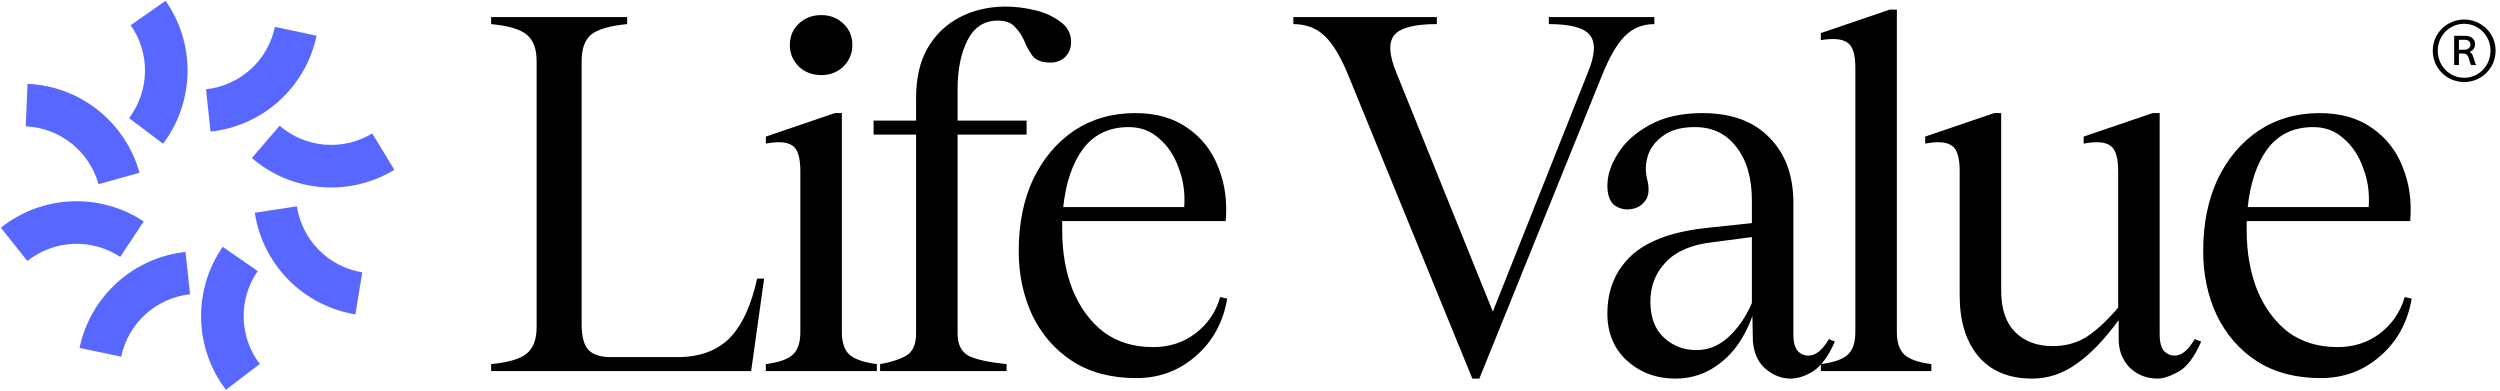
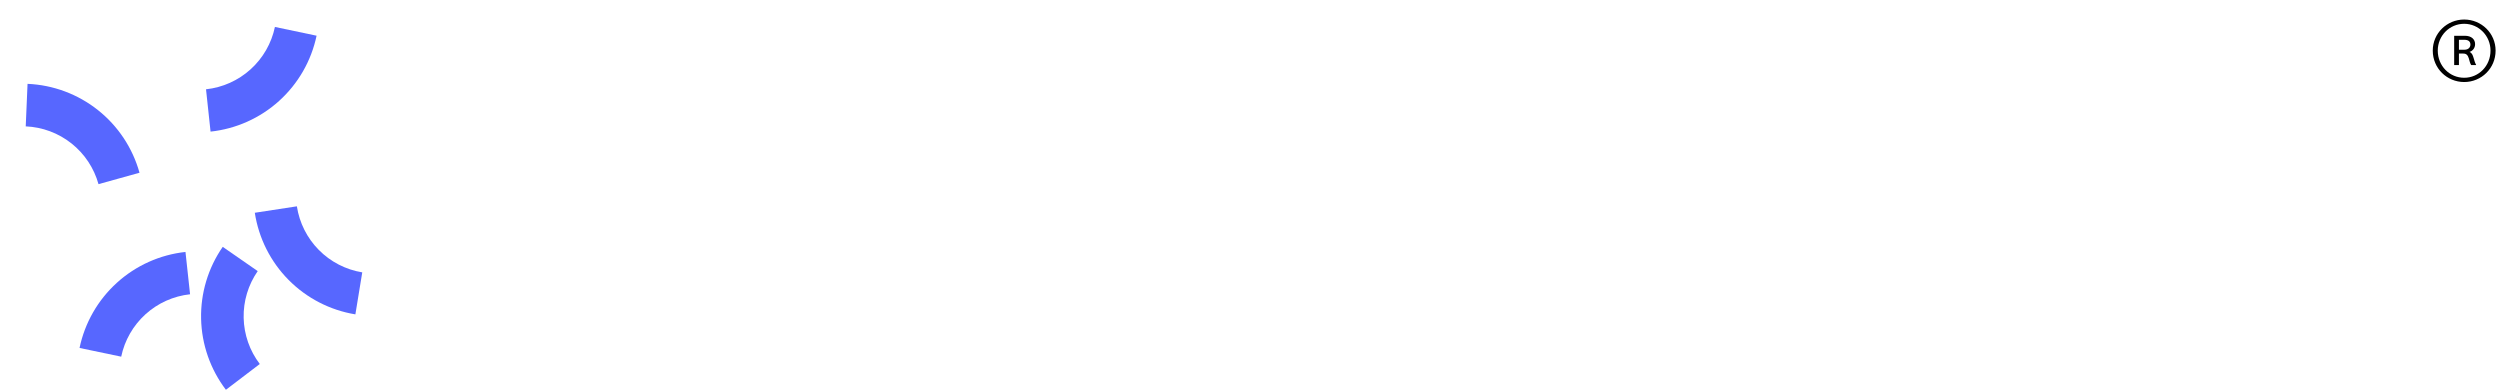
<svg xmlns="http://www.w3.org/2000/svg" width="384" height="60" viewBox="0 0 384 60" fill="none">
-   <path d="M25.431 0.12C27.693 3.351 28.875 7.216 28.806 11.16C28.737 15.104 27.422 18.925 25.048 22.075L19.826 18.141C21.369 16.093 22.225 13.61 22.269 11.046C22.314 8.482 21.546 5.97 20.075 3.87L25.431 0.12Z" fill="#5767FF" />
  <path d="M48.627 5.484C47.815 9.345 45.803 12.849 42.877 15.495C39.952 18.142 36.264 19.794 32.342 20.215L31.644 13.715C34.193 13.441 36.59 12.367 38.492 10.647C40.393 8.927 41.701 6.649 42.228 4.14L48.627 5.484Z" fill="#5767FF" />
-   <path d="M60.57 26.083C57.198 28.131 53.265 29.058 49.333 28.732C45.402 28.407 41.675 26.845 38.686 24.271L42.952 19.317C44.895 20.99 47.318 22.005 49.873 22.217C52.428 22.428 54.985 21.826 57.176 20.495L60.57 26.083Z" fill="#5767FF" />
  <path d="M54.587 48.287C50.694 47.65 47.102 45.797 44.327 42.994C41.552 40.191 39.735 36.581 39.138 32.681L45.6 31.691C45.989 34.226 47.169 36.572 48.973 38.394C50.777 40.217 53.111 41.421 55.642 41.835L54.587 48.287Z" fill="#5767FF" />
  <path d="M34.699 59.87C32.31 56.731 30.977 52.916 30.889 48.972C30.802 45.029 31.965 41.158 34.212 37.916L39.585 41.641C38.124 43.748 37.368 46.264 37.425 48.827C37.482 51.391 38.349 53.87 39.902 55.911L34.699 59.87Z" fill="#5767FF" />
  <path d="M12.218 53.445C13.026 49.584 15.035 46.078 17.958 43.429C20.881 40.78 24.568 39.124 28.489 38.699L29.194 45.199C26.645 45.475 24.248 46.551 22.349 48.273C20.449 49.995 19.142 52.274 18.617 54.784L12.218 53.445Z" fill="#5767FF" />
-   <path d="M0.135 34.972C3.222 32.516 7.008 31.101 10.948 30.928C14.889 30.756 18.784 31.835 22.073 34.013L18.465 39.465C16.327 38.05 13.796 37.348 11.234 37.46C8.673 37.572 6.212 38.492 4.206 40.088L0.135 34.972Z" fill="#5767FF" />
  <path d="M4.231 12.879C8.172 13.047 11.959 14.459 15.048 16.912C18.137 19.365 20.371 22.733 21.428 26.533L15.13 28.286C14.443 25.816 12.991 23.627 10.983 22.032C8.975 20.438 6.513 19.52 3.952 19.41L4.231 12.879Z" fill="#5767FF" />
-   <path d="M116.295 42.792H117.37L115.374 57H75.438V55.925C78.1 55.669 79.918 55.131 80.89 54.312C81.914 53.493 82.426 52.136 82.426 50.242V9.384C82.426 7.49 81.914 6.133 80.89 5.314C79.918 4.494 78.1 3.957 75.438 3.701V2.626H96.327V3.701C93.665 3.957 91.822 4.494 90.797 5.314C89.825 6.133 89.338 7.49 89.338 9.384V49.781C89.338 51.624 89.671 52.93 90.337 53.698C91.053 54.466 92.206 54.85 93.793 54.85H104.084C107.412 54.85 110.049 53.902 111.994 52.008C113.94 50.062 115.374 46.99 116.295 42.792ZM129.309 51.01C129.309 52.597 129.693 53.749 130.461 54.466C131.28 55.182 132.688 55.669 134.685 55.925V57H117.635V55.925C119.632 55.669 121.014 55.182 121.782 54.466C122.55 53.749 122.934 52.597 122.934 51.01V26.28C122.934 24.181 122.525 22.875 121.705 22.363C120.937 21.8 119.581 21.698 117.635 22.056V20.981L128.233 17.371H129.309V51.01ZM126.16 11.534C124.777 11.534 123.625 11.099 122.704 10.229C121.782 9.307 121.321 8.206 121.321 6.926C121.321 5.595 121.782 4.494 122.704 3.624C123.625 2.754 124.777 2.318 126.16 2.318C127.491 2.318 128.617 2.754 129.539 3.624C130.461 4.494 130.921 5.595 130.921 6.926C130.921 8.206 130.461 9.307 129.539 10.229C128.617 11.099 127.491 11.534 126.16 11.534ZM157.683 18.523V20.674H147.085V51.24C147.085 52.93 147.674 54.082 148.851 54.696C150.08 55.259 152 55.669 154.611 55.925V57H135.181V55.925C136.717 55.669 138.022 55.259 139.098 54.696C140.173 54.082 140.71 52.93 140.71 51.24V20.674H134.182V18.523H140.71V15.067C140.71 11.995 141.299 9.435 142.477 7.387C143.706 5.288 145.37 3.701 147.469 2.626C149.568 1.55 151.898 1.013 154.458 1.013C155.891 1.013 157.376 1.192 158.912 1.55C160.448 1.909 161.754 2.498 162.829 3.317C163.955 4.085 164.518 5.134 164.518 6.466C164.518 7.387 164.211 8.155 163.597 8.77C162.982 9.333 162.24 9.614 161.37 9.614C160.141 9.614 159.245 9.307 158.682 8.693C158.17 8.027 157.734 7.259 157.376 6.389C157.018 5.518 156.531 4.776 155.917 4.162C155.354 3.496 154.458 3.163 153.229 3.163C151.181 3.163 149.645 4.162 148.621 6.158C147.597 8.155 147.085 10.664 147.085 13.685V18.523H157.683ZM174.523 58.075C170.683 58.075 167.406 57.205 164.692 55.464C162.03 53.723 159.982 51.368 158.548 48.398C157.166 45.429 156.475 42.152 156.475 38.568C156.475 34.37 157.217 30.683 158.702 27.509C160.238 24.334 162.337 21.851 165 20.059C167.713 18.267 170.836 17.371 174.369 17.371C177.595 17.371 180.283 18.139 182.433 19.675C184.584 21.16 186.145 23.157 187.118 25.666C188.142 28.174 188.526 30.939 188.27 33.96H163.156C163.156 34.421 163.156 34.907 163.156 35.419C163.156 38.798 163.694 41.845 164.769 44.558C165.896 47.272 167.483 49.422 169.531 51.01C171.63 52.546 174.164 53.314 177.134 53.314C179.592 53.314 181.742 52.622 183.585 51.24C185.48 49.806 186.76 47.938 187.425 45.634L188.5 45.864C187.886 49.499 186.273 52.443 183.662 54.696C181.102 56.949 178.056 58.075 174.523 58.075ZM163.31 31.81H181.896C182.049 29.659 181.768 27.662 181.051 25.819C180.385 23.925 179.387 22.414 178.056 21.288C176.776 20.11 175.214 19.522 173.371 19.522C170.401 19.522 168.072 20.622 166.382 22.824C164.744 25.026 163.72 28.021 163.31 31.81ZM237.901 3.701V2.626H254.106V3.701C252.314 3.701 250.804 4.315 249.575 5.544C248.346 6.773 247.143 8.872 245.965 11.842L227.226 58.152H226.151L207.181 11.765C206.004 8.846 204.775 6.773 203.495 5.544C202.215 4.315 200.602 3.701 198.657 3.701V2.626H220.698V3.701C217.268 3.701 215.092 4.264 214.17 5.39C213.249 6.517 213.351 8.437 214.477 11.15L229.3 47.861L243.892 11.15C245.018 8.437 245.121 6.517 244.199 5.39C243.329 4.264 241.229 3.701 237.901 3.701ZM257.339 58.152C254.421 58.152 251.937 57.23 249.889 55.387C247.893 53.544 246.894 51.138 246.894 48.168C246.894 44.482 248.149 41.486 250.657 39.182C253.217 36.878 257.211 35.47 262.638 34.958L269.089 34.267V30.811C269.089 27.33 268.296 24.59 266.709 22.594C265.173 20.546 263.048 19.522 260.334 19.522C258.286 19.522 256.673 19.957 255.496 20.827C254.318 21.646 253.525 22.67 253.115 23.899C252.757 25.077 252.705 26.229 252.961 27.355C253.371 28.891 253.294 30.043 252.731 30.811C252.168 31.579 251.425 32.014 250.504 32.117C249.685 32.27 248.865 32.091 248.046 31.579C247.278 31.016 246.894 29.992 246.894 28.507C246.894 26.92 247.432 25.282 248.507 23.592C249.582 21.851 251.195 20.392 253.345 19.214C255.547 17.986 258.261 17.371 261.486 17.371C265.941 17.371 269.371 18.626 271.777 21.134C274.235 23.592 275.464 26.946 275.464 31.195V51.547C275.464 52.52 275.669 53.288 276.078 53.851C276.539 54.363 277.102 54.619 277.768 54.619C278.894 54.619 279.944 53.774 280.917 52.085L281.838 52.469C280.865 54.67 279.765 56.181 278.536 57C277.307 57.768 276.129 58.152 275.003 58.152C273.672 58.152 272.417 57.666 271.24 56.693C270.062 55.72 269.397 54.286 269.243 52.392L269.166 48.552C268.04 51.675 266.427 54.056 264.328 55.694C262.28 57.333 259.95 58.152 257.339 58.152ZM253.499 46.325C253.499 48.731 254.19 50.574 255.573 51.854C256.955 53.134 258.619 53.774 260.565 53.774C262.357 53.774 263.969 53.134 265.403 51.854C266.888 50.523 268.117 48.757 269.089 46.555V36.418L263.176 37.186C259.899 37.544 257.467 38.568 255.88 40.258C254.293 41.896 253.499 43.918 253.499 46.325ZM291.356 51.01C291.356 52.597 291.74 53.749 292.508 54.466C293.276 55.182 294.658 55.669 296.655 55.925V57H279.682V55.925C281.679 55.669 283.062 55.182 283.83 54.466C284.598 53.749 284.982 52.597 284.982 51.01V10.382C284.982 8.334 284.572 7.054 283.753 6.542C282.985 5.979 281.628 5.851 279.682 6.158V5.083L290.281 1.474H291.356V51.01ZM331.419 58.152C329.729 58.152 328.295 57.589 327.118 56.462C325.991 55.285 325.428 53.826 325.428 52.085V49.166C323.227 52.187 321.051 54.44 318.9 55.925C316.801 57.41 314.548 58.152 312.142 58.152C308.558 58.152 305.793 57 303.847 54.696C301.953 52.392 301.006 49.294 301.006 45.403V26.28C301.006 24.181 300.596 22.875 299.777 22.363C299.009 21.8 297.652 21.698 295.707 22.056V20.981L306.305 17.371H307.38V44.635C307.38 47.451 308.097 49.576 309.531 51.01C310.964 52.443 312.884 53.16 315.291 53.16C317.236 53.16 318.951 52.699 320.436 51.778C321.972 50.805 323.611 49.294 325.351 47.246V26.28C325.351 24.181 324.942 22.875 324.123 22.363C323.355 21.8 321.998 21.698 320.052 22.056V20.981L330.651 17.371H331.726V51.547C331.726 52.52 331.931 53.288 332.34 53.851C332.801 54.363 333.364 54.619 334.03 54.619C335.105 54.619 336.129 53.774 337.102 52.085L338.1 52.469C337.076 54.824 335.924 56.36 334.644 57.077C333.364 57.794 332.289 58.152 331.419 58.152ZM356.458 58.075C352.618 58.075 349.341 57.205 346.627 55.464C343.965 53.723 341.917 51.368 340.483 48.398C339.101 45.429 338.41 42.152 338.41 38.568C338.41 34.37 339.152 30.683 340.637 27.509C342.173 24.334 344.272 21.851 346.935 20.059C349.648 18.267 352.771 17.371 356.304 17.371C359.53 17.371 362.218 18.139 364.368 19.675C366.519 21.16 368.08 23.157 369.053 25.666C370.077 28.174 370.461 30.939 370.205 33.96H345.091C345.091 34.421 345.091 34.907 345.091 35.419C345.091 38.798 345.629 41.845 346.704 44.558C347.831 47.272 349.418 49.422 351.466 51.01C353.565 52.546 356.099 53.314 359.069 53.314C361.527 53.314 363.677 52.622 365.52 51.24C367.415 49.806 368.695 47.938 369.36 45.634L370.435 45.864C369.821 49.499 368.208 52.443 365.597 54.696C363.037 56.949 359.991 58.075 356.458 58.075ZM345.245 31.81H363.831C363.984 29.659 363.703 27.662 362.986 25.819C362.32 23.925 361.322 22.414 359.991 21.288C358.711 20.11 357.149 19.522 355.306 19.522C352.336 19.522 350.007 20.622 348.317 22.824C346.679 25.026 345.655 28.021 345.245 31.81Z" fill="black" />
  <path d="M379.959 8.946C379.808 8.43 379.682 8.128 379.317 7.976C379.821 7.813 380.174 7.359 380.174 6.78C380.174 6.049 379.632 5.494 378.586 5.494H376.961V9.992H377.692V8.228H378.359C378.863 8.228 379.052 8.493 379.203 8.946C379.317 9.324 379.392 9.728 379.569 9.992H380.325V9.942C380.136 9.627 380.085 9.35 379.959 8.946ZM373.673 7.775C373.673 5.091 375.865 3 378.498 3C381.131 3 383.323 5.091 383.323 7.775C383.323 10.509 381.131 12.6 378.498 12.6C375.865 12.6 373.673 10.509 373.673 7.775ZM374.441 7.775C374.441 10.131 376.255 11.945 378.498 11.945C380.728 11.945 382.542 10.131 382.542 7.775C382.542 5.494 380.728 3.655 378.498 3.655C376.243 3.655 374.441 5.482 374.441 7.775ZM377.692 7.636V6.112H378.536C379.166 6.112 379.455 6.402 379.455 6.843C379.455 7.296 379.115 7.636 378.561 7.636H377.692Z" fill="black" />
</svg>